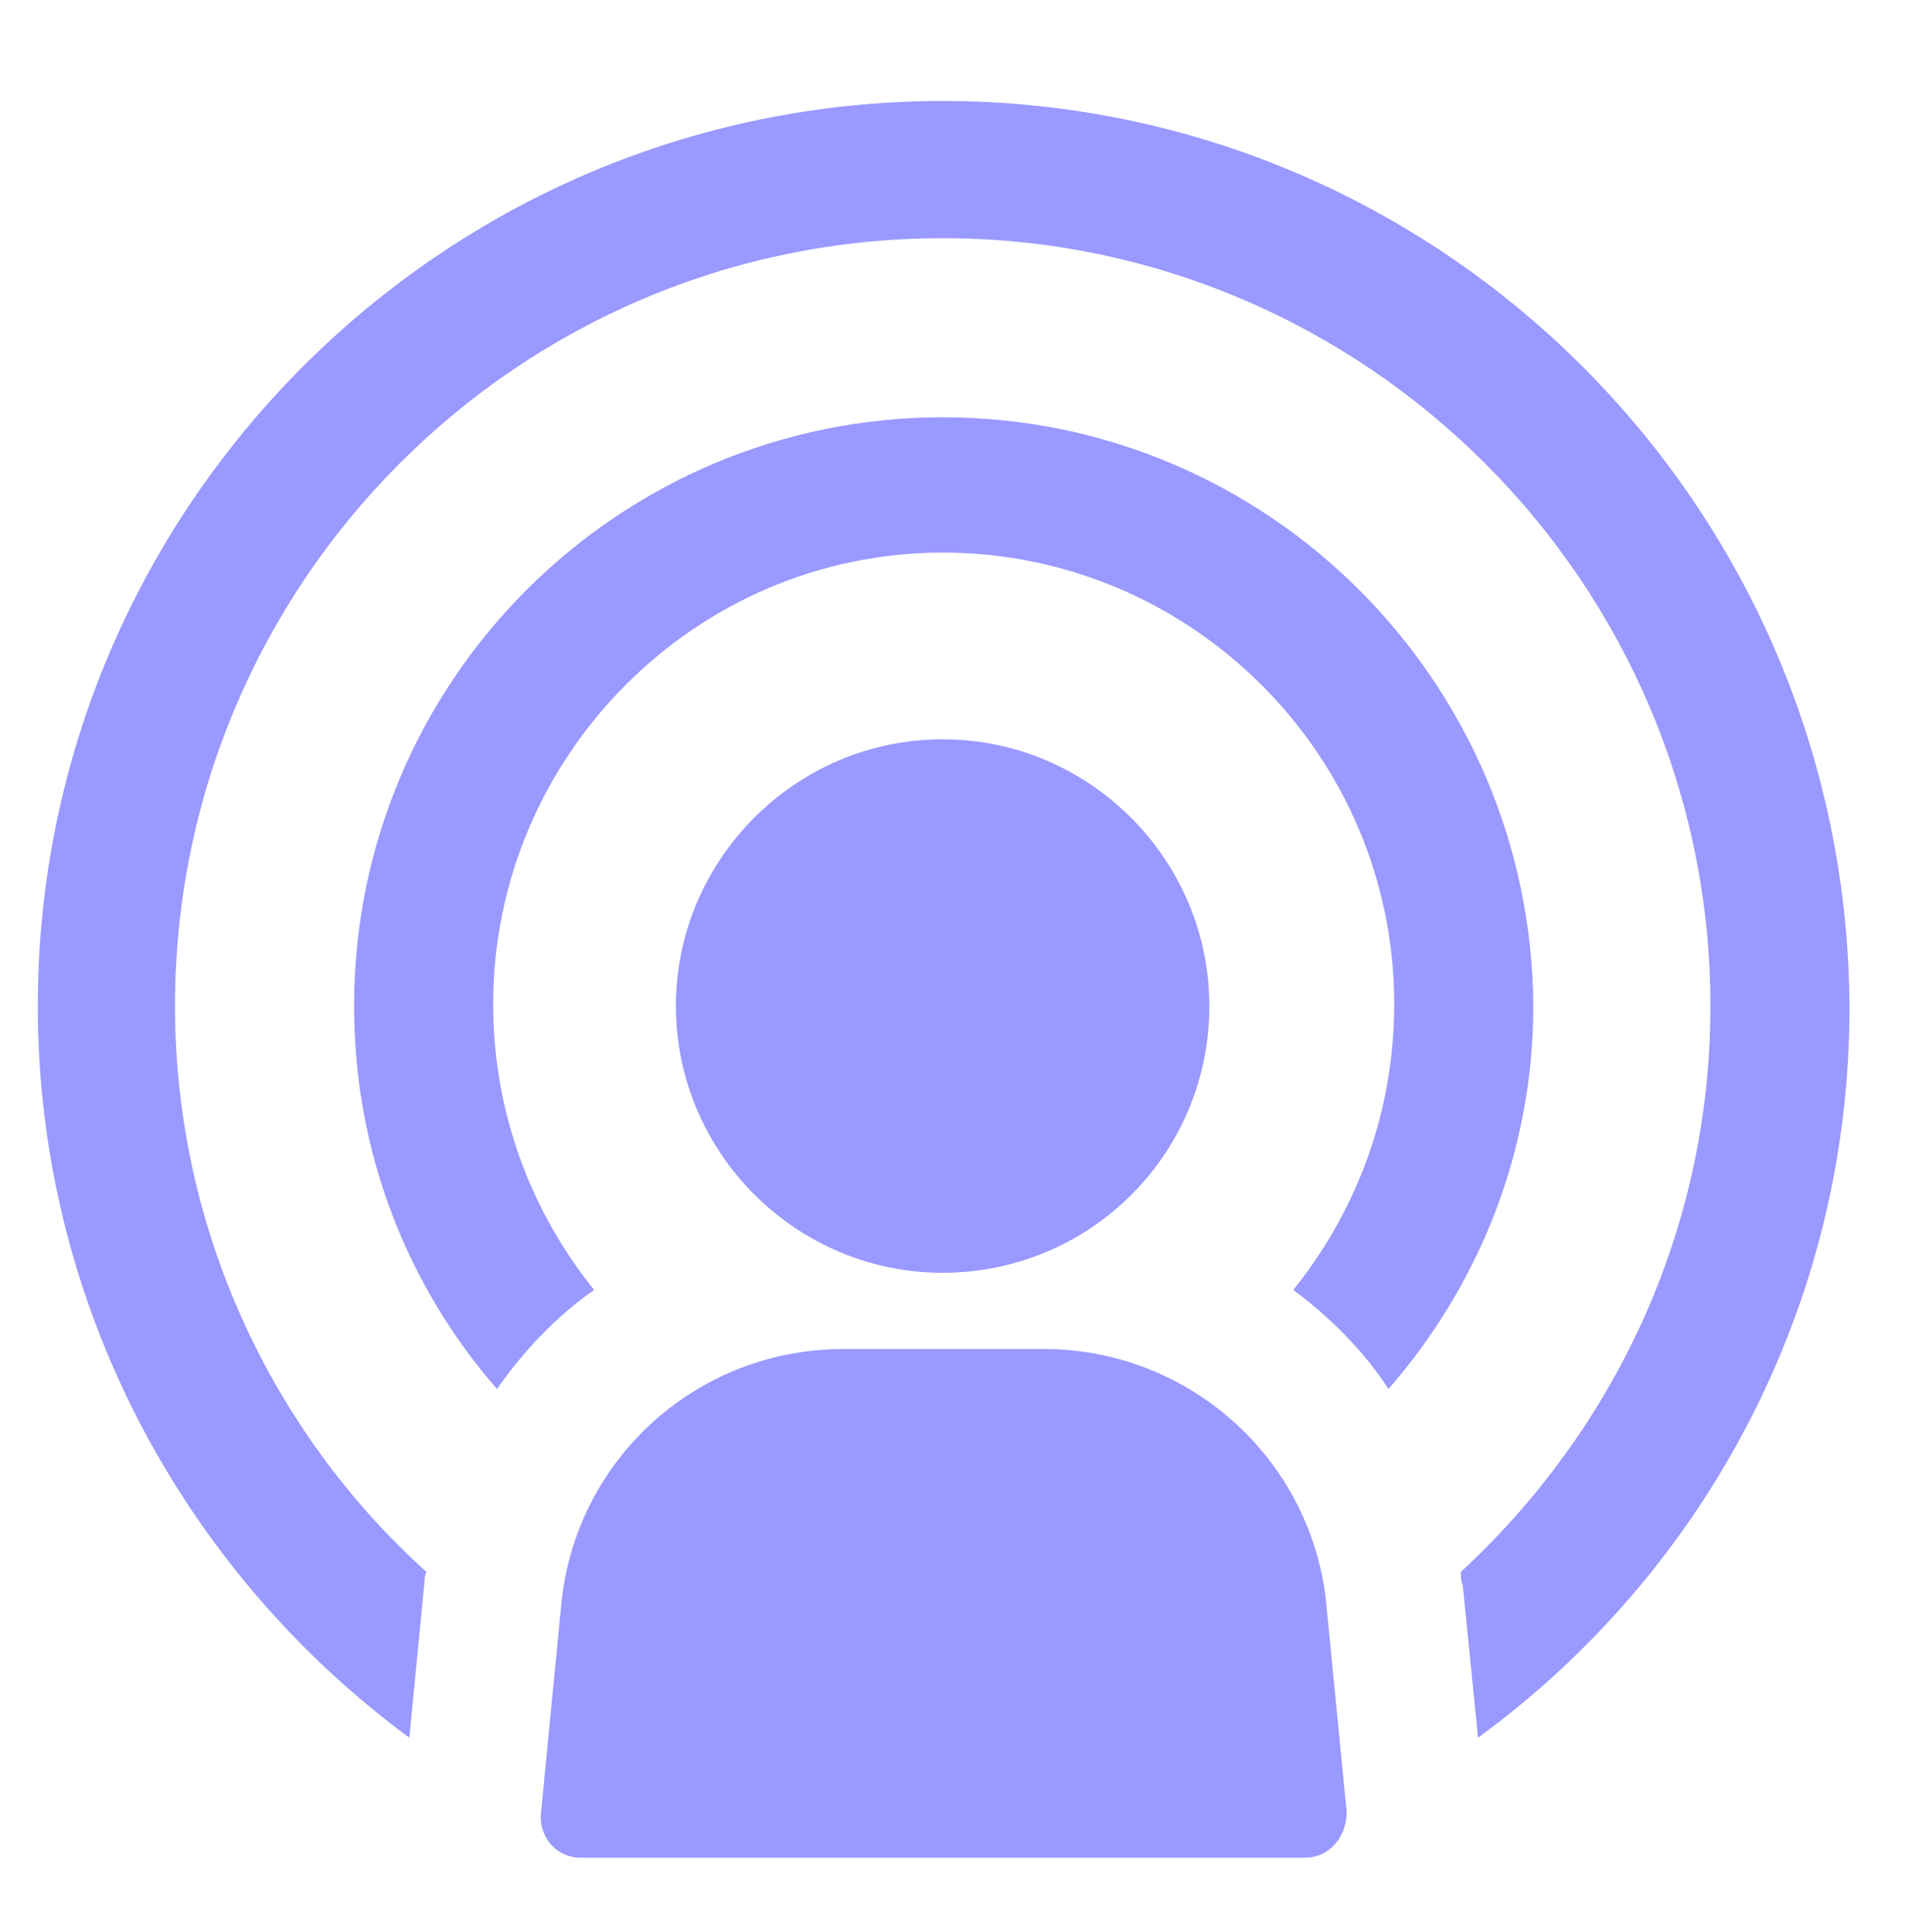
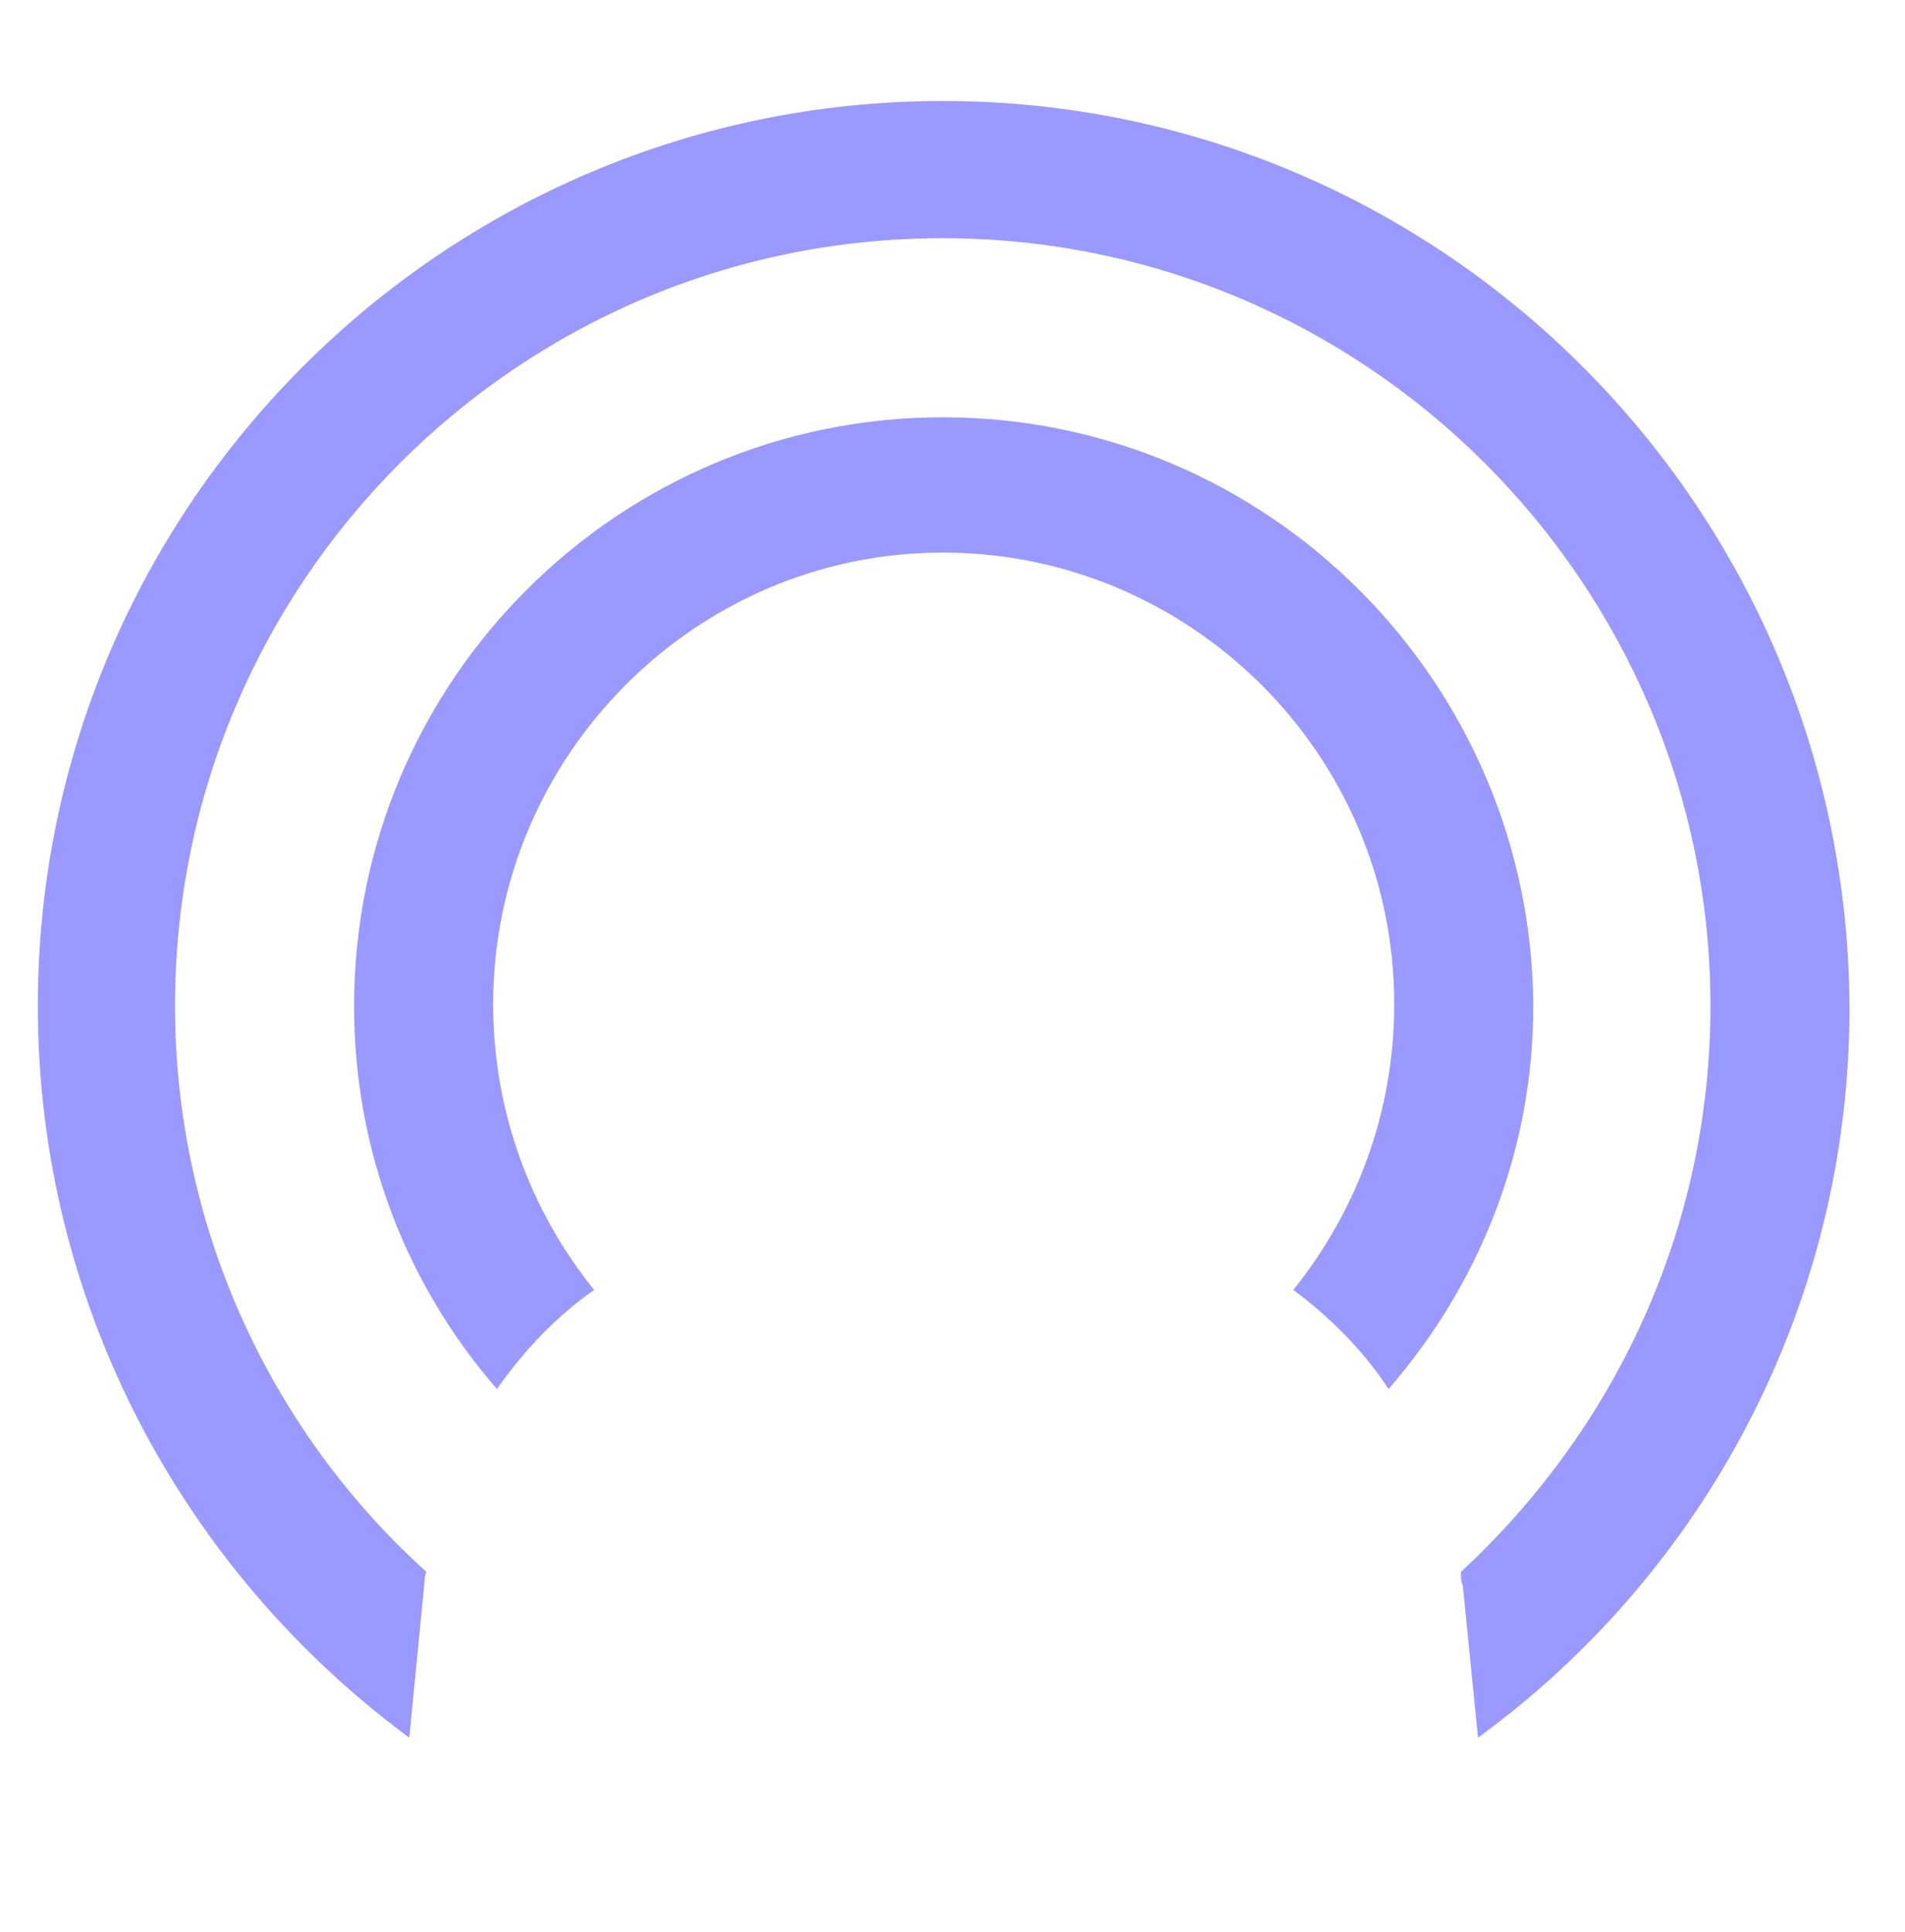
<svg xmlns="http://www.w3.org/2000/svg" width="72" height="73" viewBox="0 0 72 73" fill="none">
  <path d="M35.631 15.769C23.391 15.769 13.383 25.705 13.383 38.017C13.383 43.561 15.399 48.601 18.783 52.489C19.791 51.049 21.015 49.753 22.455 48.745C20.079 45.793 18.639 42.049 18.639 37.945C18.639 28.585 26.271 20.881 35.631 20.881C44.991 20.881 52.695 28.513 52.695 37.945C52.695 42.049 51.255 45.793 48.879 48.745C50.247 49.753 51.543 51.049 52.479 52.489C55.863 48.601 57.951 43.561 57.951 38.017C57.879 25.777 47.943 15.769 35.631 15.769Z" fill="#9999FF" />
  <path d="M35.63 3.817C16.766 3.817 1.43 19.153 1.43 38.017C1.43 49.321 6.974 59.401 15.47 65.665L16.046 59.761C16.046 59.689 16.046 59.545 16.118 59.401C10.286 54.145 6.614 46.441 6.614 38.017C6.614 22.033 19.574 9.001 35.63 9.001C51.614 9.001 64.646 22.033 64.646 38.017C64.646 46.513 60.974 54.073 55.214 59.401C55.214 59.545 55.214 59.761 55.286 59.905L55.862 65.665C64.358 59.473 69.902 49.393 69.902 38.089C69.83 19.153 54.494 3.817 35.63 3.817Z" fill="#9999FF" />
-   <path d="M49.315 70.201H21.955C21.019 70.201 20.371 69.409 20.443 68.545L21.235 60.409C21.883 55.009 26.419 50.977 31.891 50.977H39.451C44.851 50.977 49.459 55.009 50.107 60.409L50.899 68.473C50.899 69.409 50.251 70.201 49.315 70.201Z" fill="#9999FF" />
-   <path d="M45.707 38.017C45.707 32.473 41.171 27.937 35.627 27.937C30.083 27.937 25.547 32.473 25.547 38.017C25.547 43.561 30.083 48.097 35.627 48.097C41.171 48.097 45.707 43.633 45.707 38.017Z" fill="#9999FF" />
</svg>